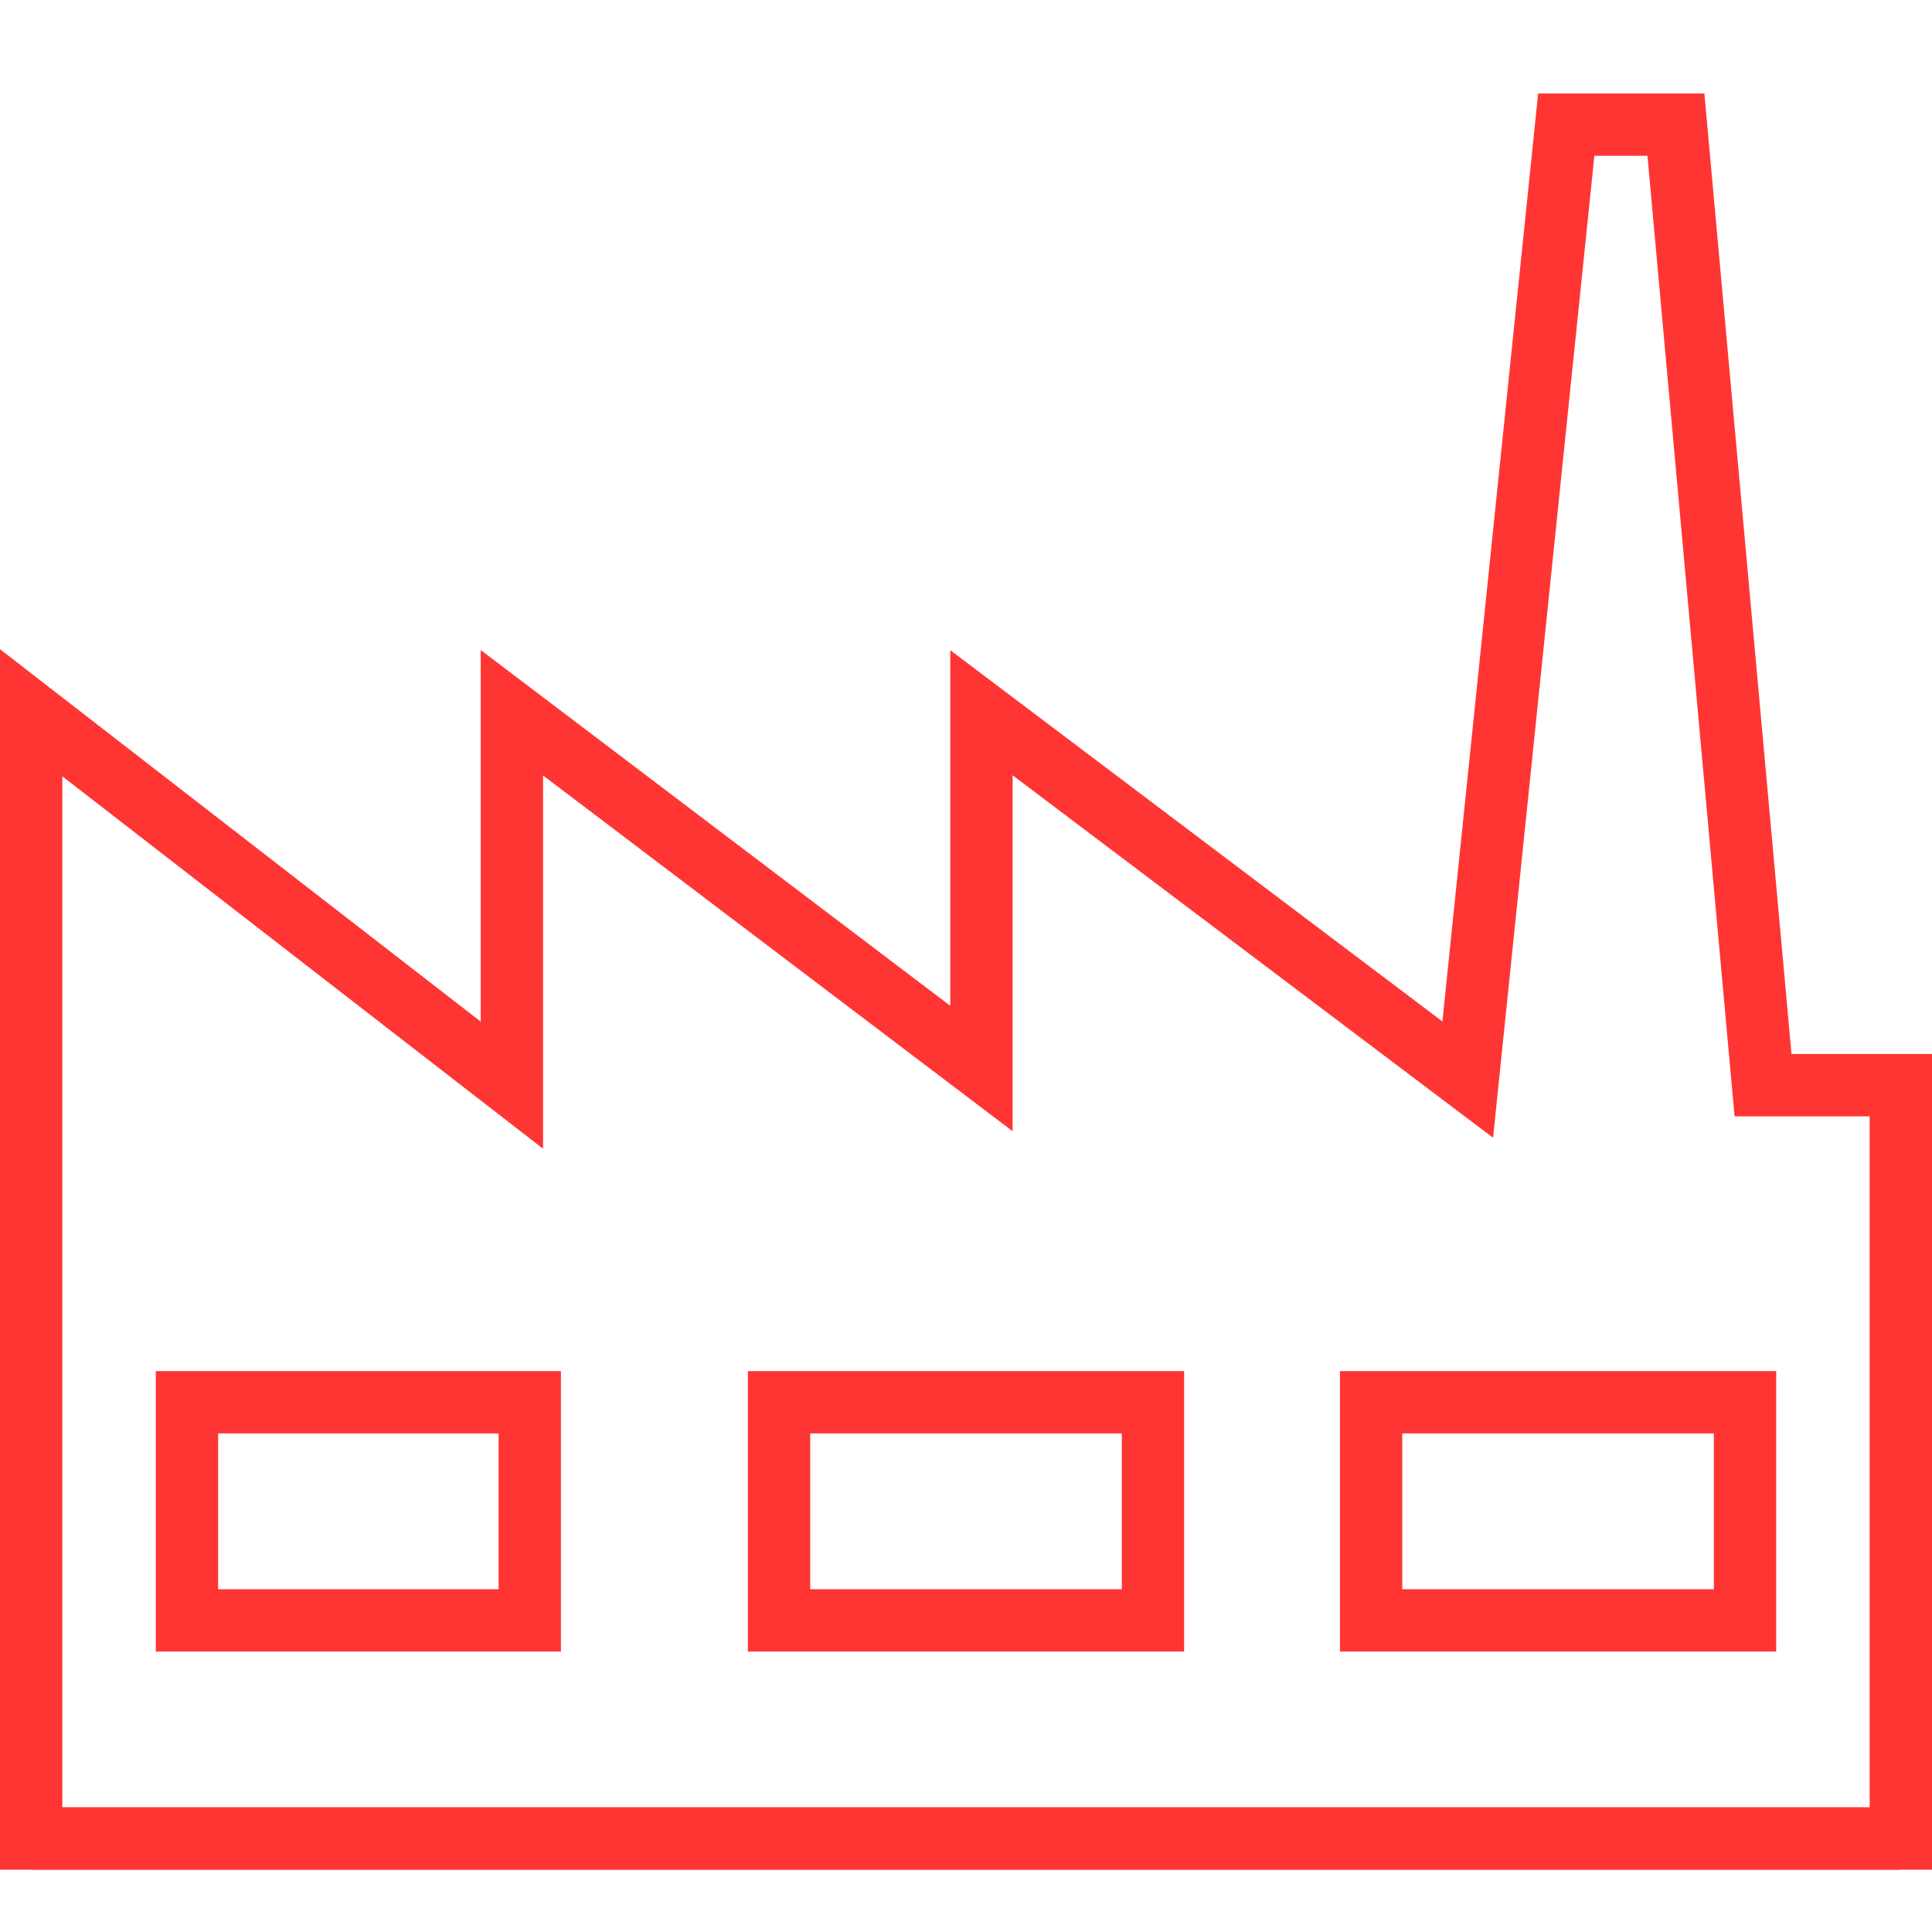
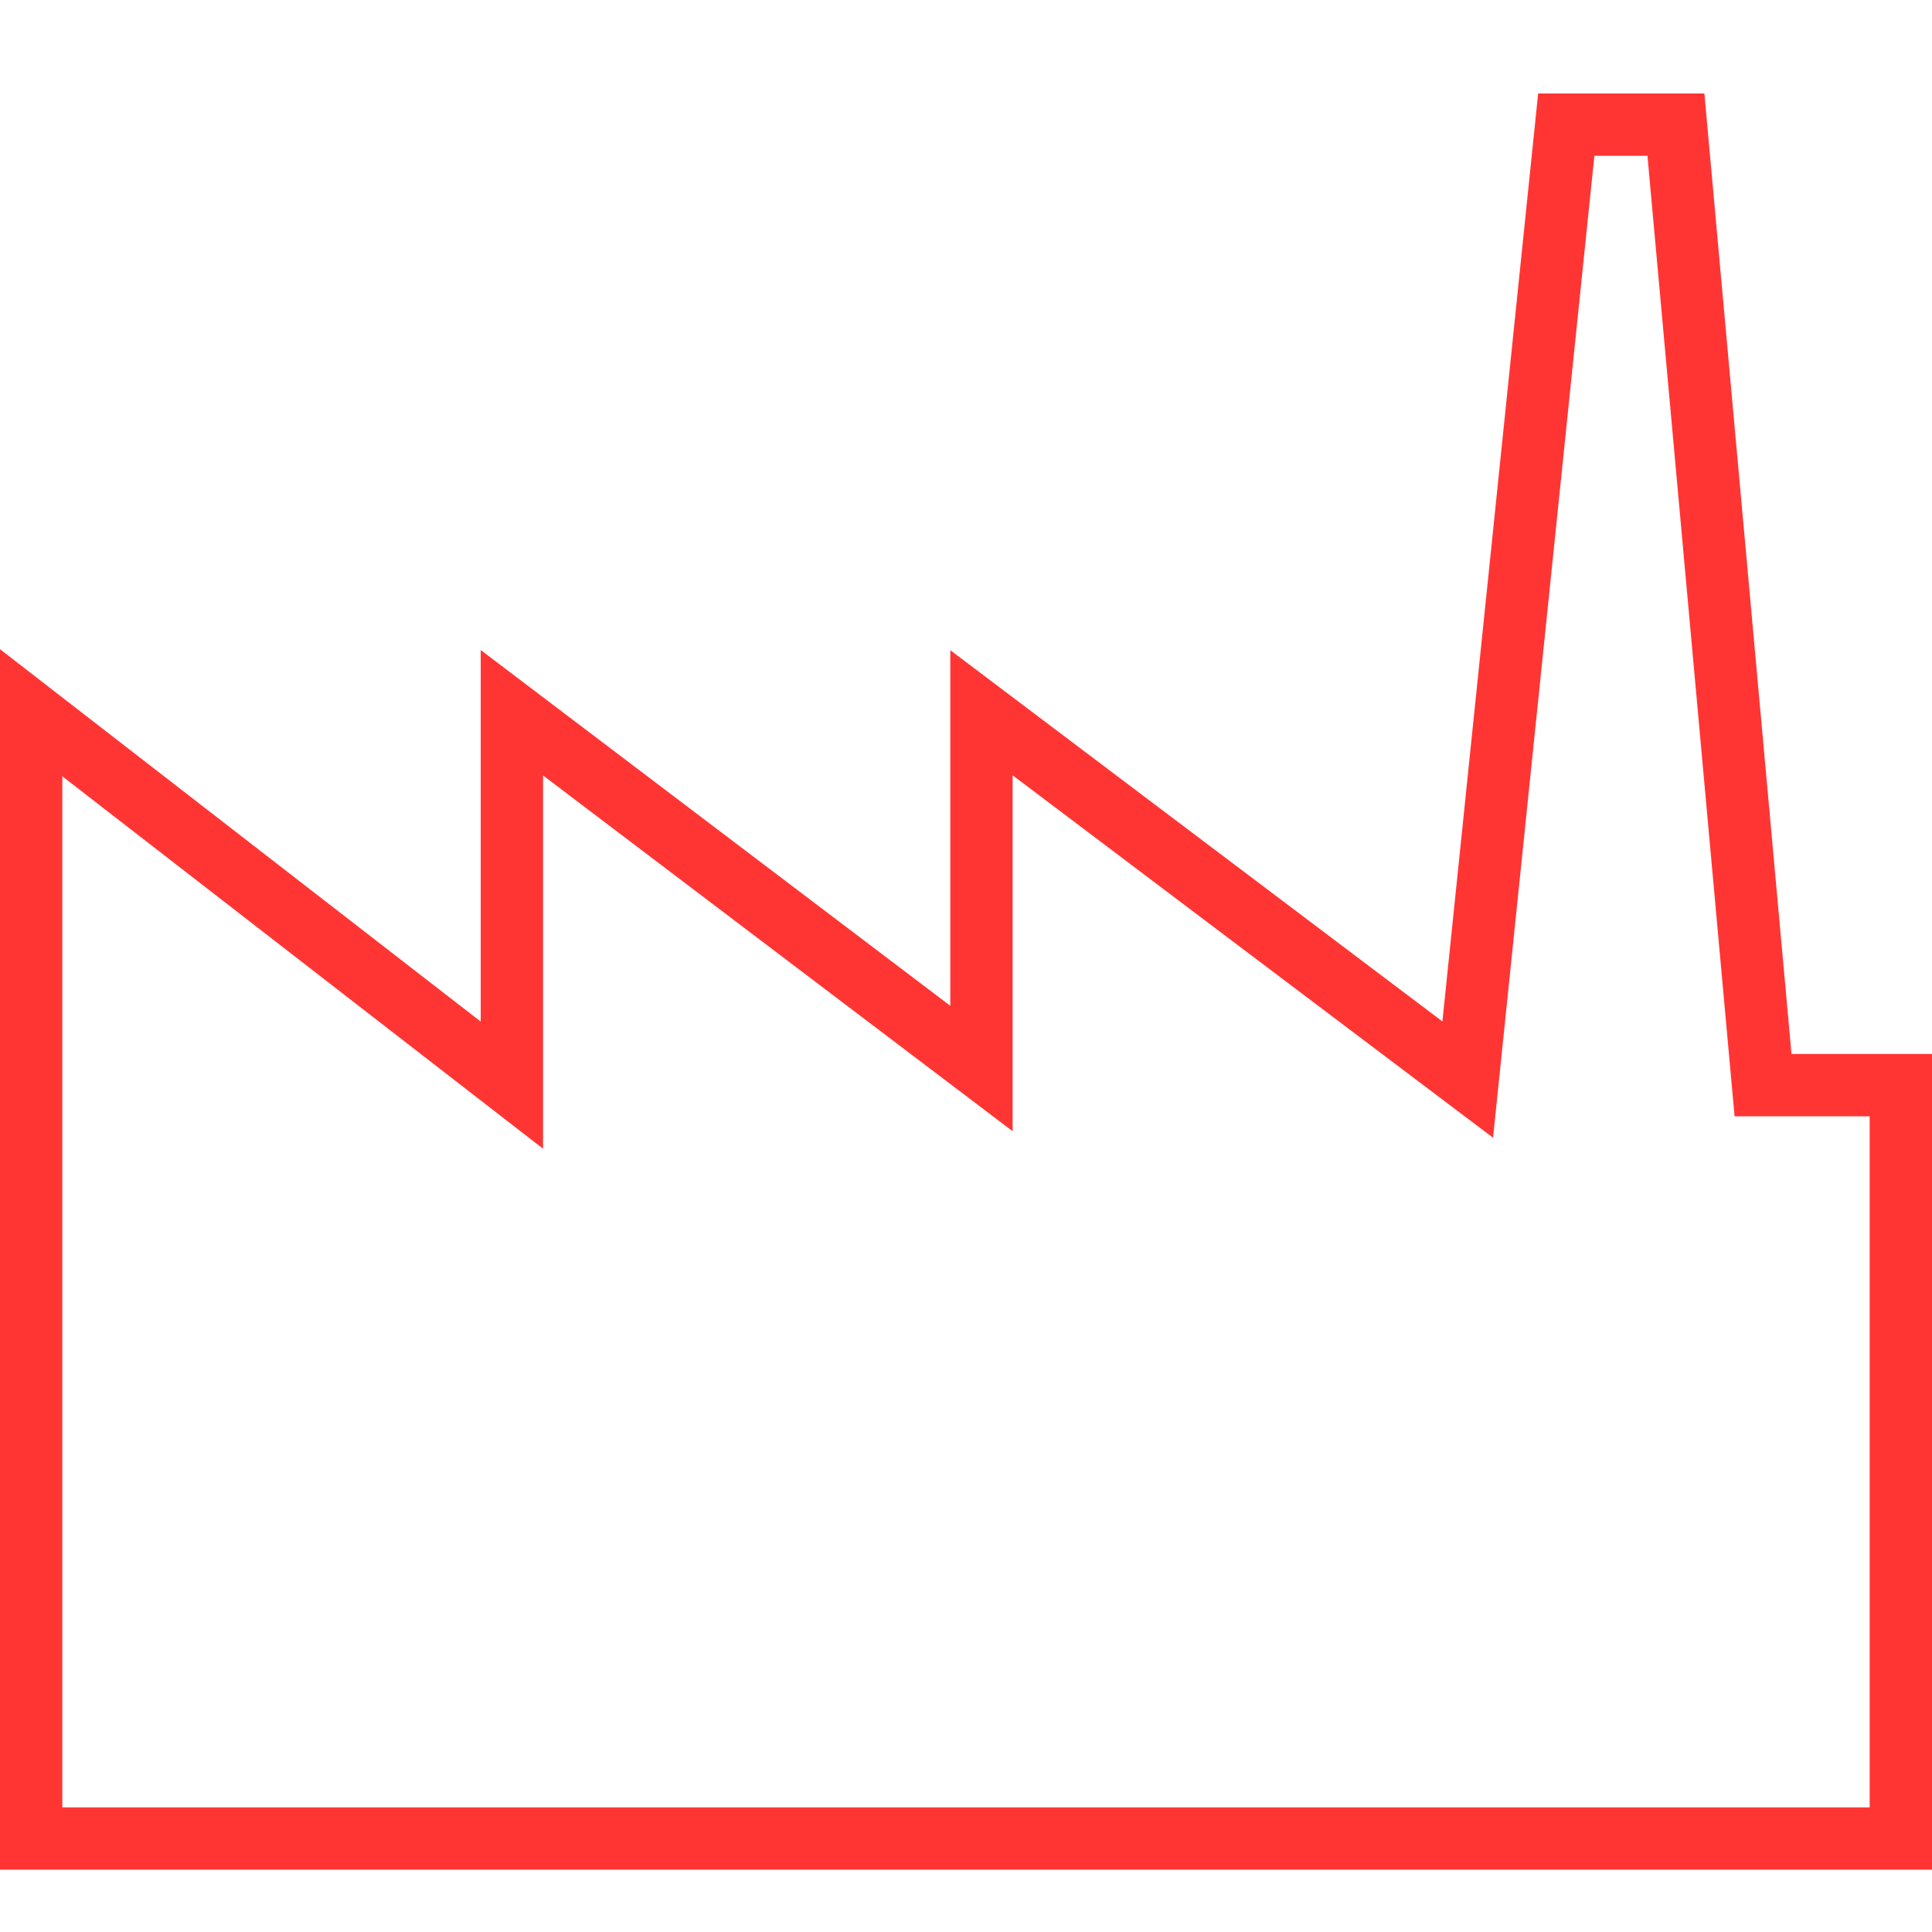
<svg xmlns="http://www.w3.org/2000/svg" width="62" height="62" viewBox="0 0 62 62" fill="none">
  <path d="M1 59V22.873L16.427 34.824V22.873L31.496 34.29V22.873L47.101 34.645L50.263 4H53.782L56.578 34.824H61V59H1Z" stroke="#FF3534" stroke-width="2" stroke-miterlimit="10" />
-   <path d="M17 45H6V52H17V45Z" stroke="#FF3534" stroke-width="2" stroke-miterlimit="10" />
-   <path d="M37 45H25V52H37V45Z" stroke="#FF3534" stroke-width="2" stroke-miterlimit="10" />
-   <path d="M56 45H44V52H56V45Z" stroke="#FF3534" stroke-width="2" stroke-miterlimit="10" />
-   <path d="M1 59H61" stroke="#FF3534" stroke-width="2" stroke-miterlimit="10" />
</svg>